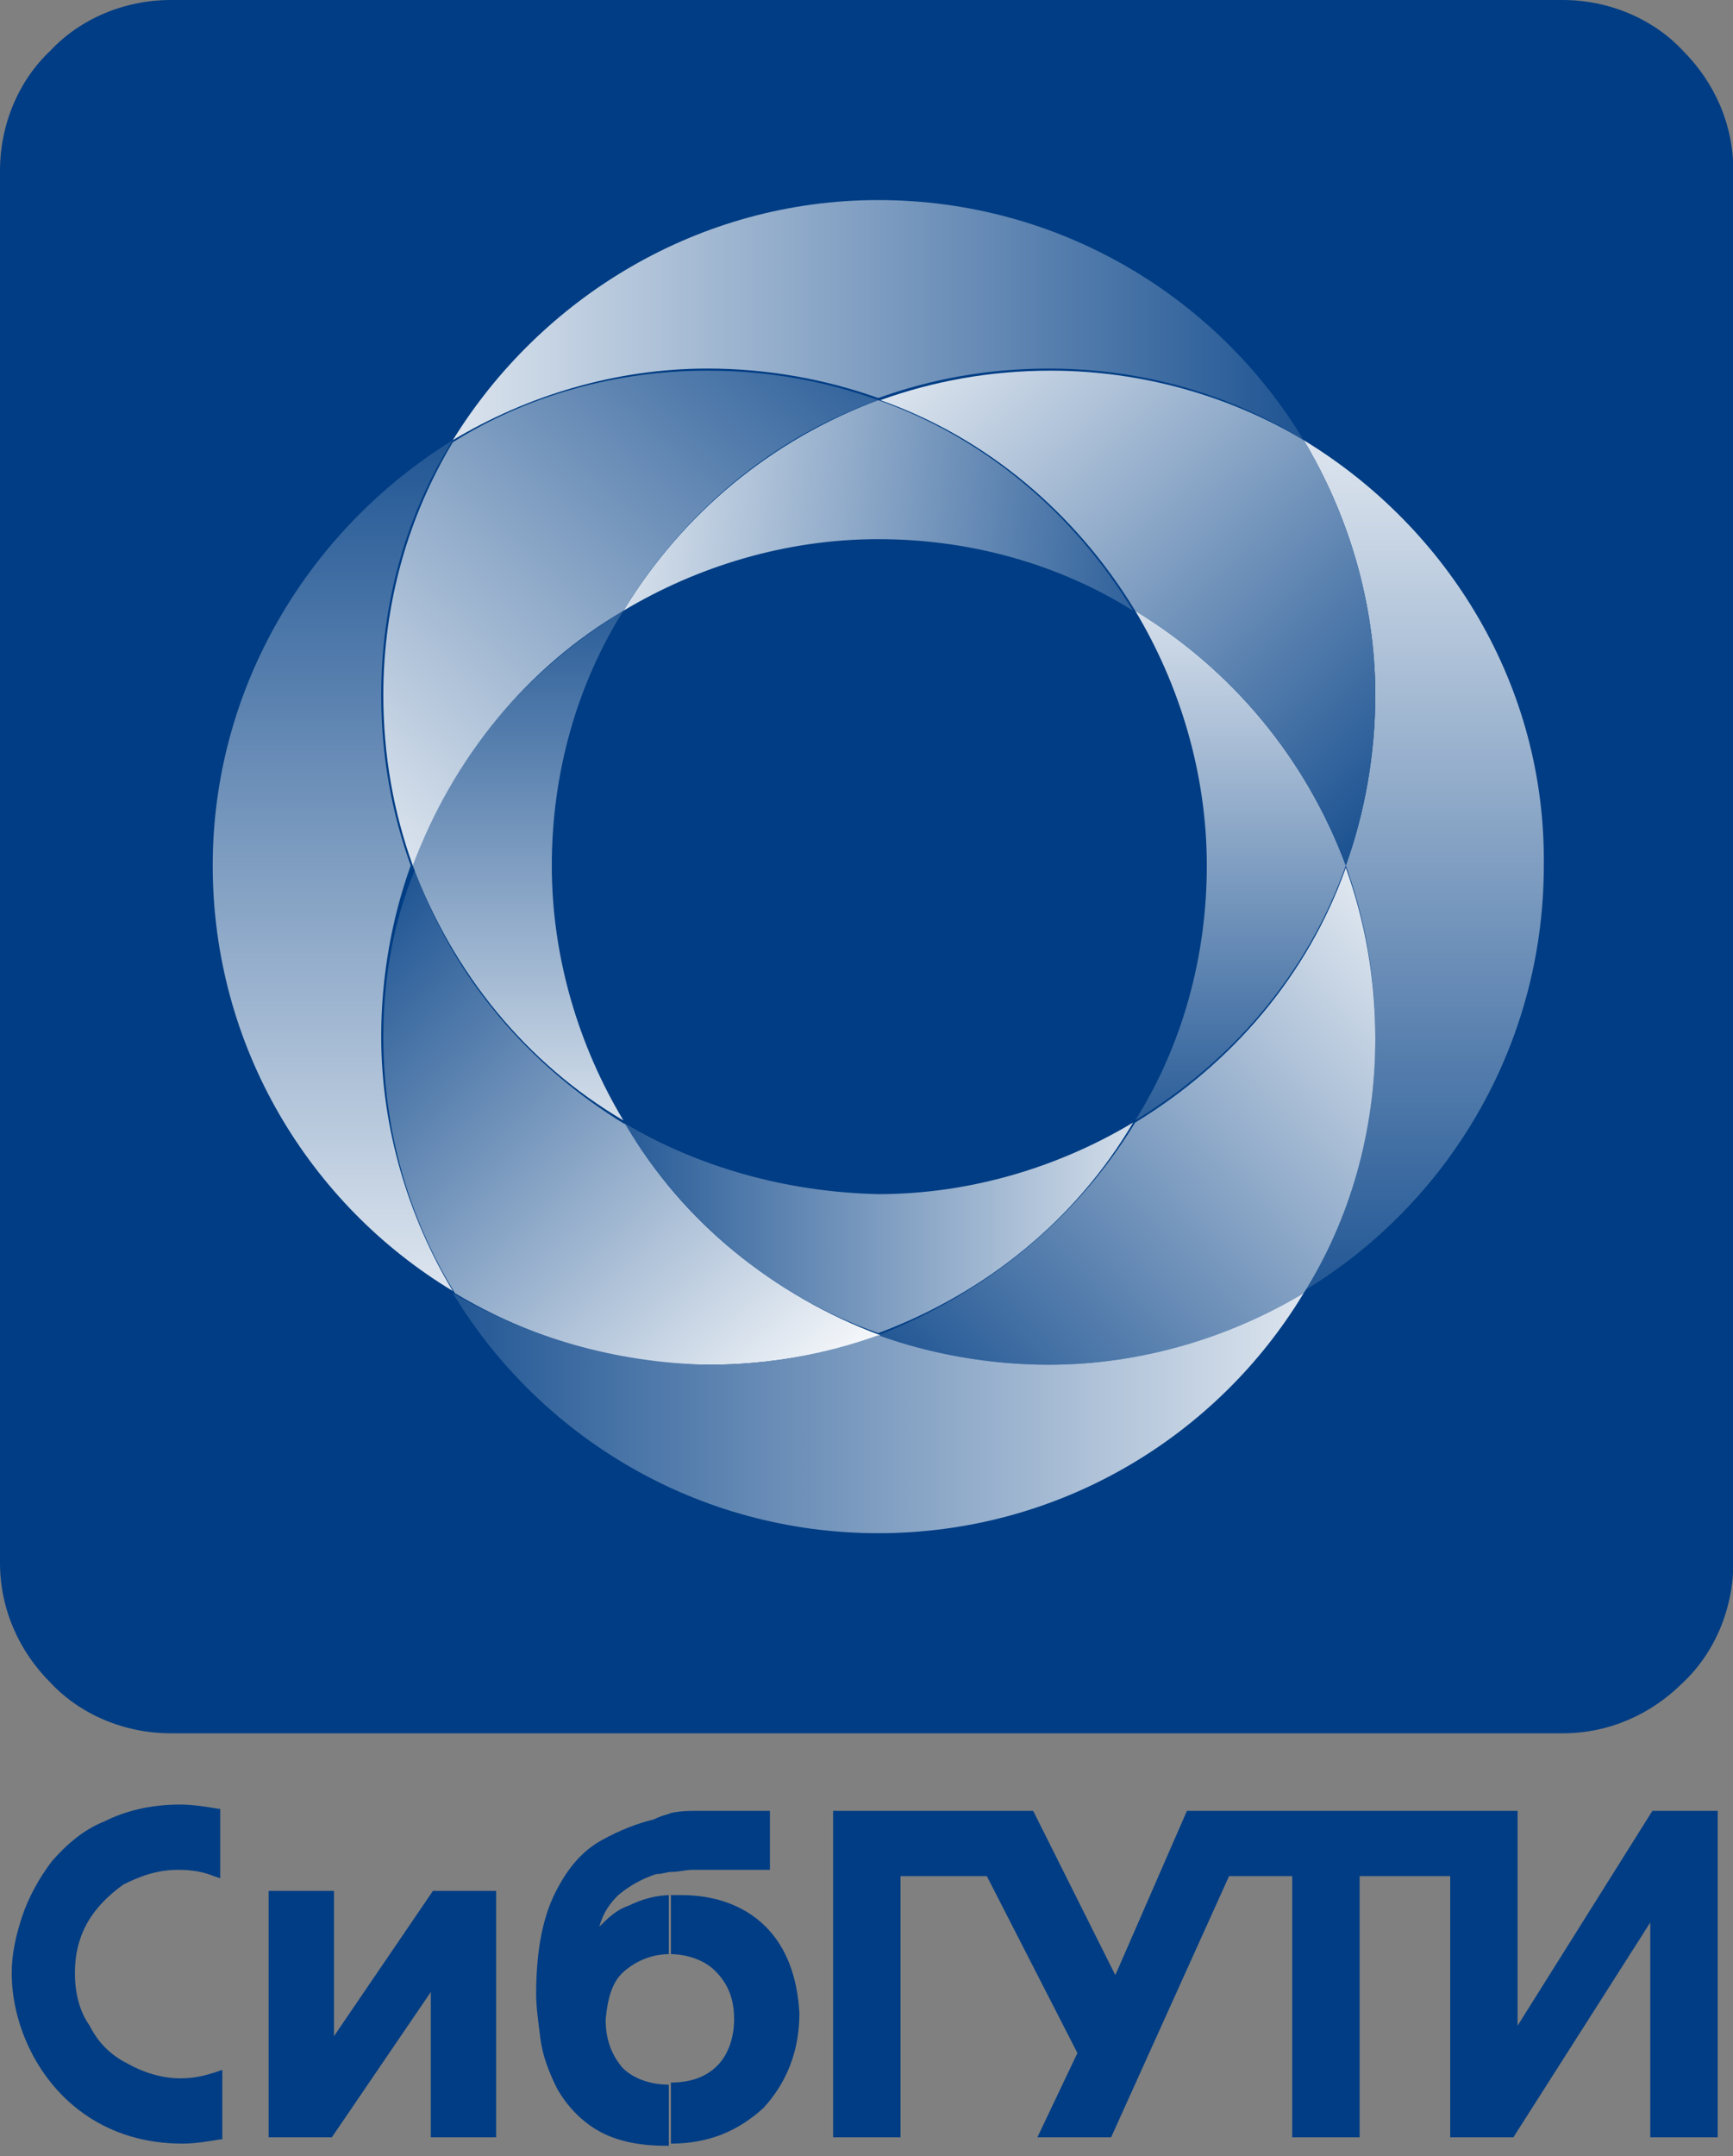
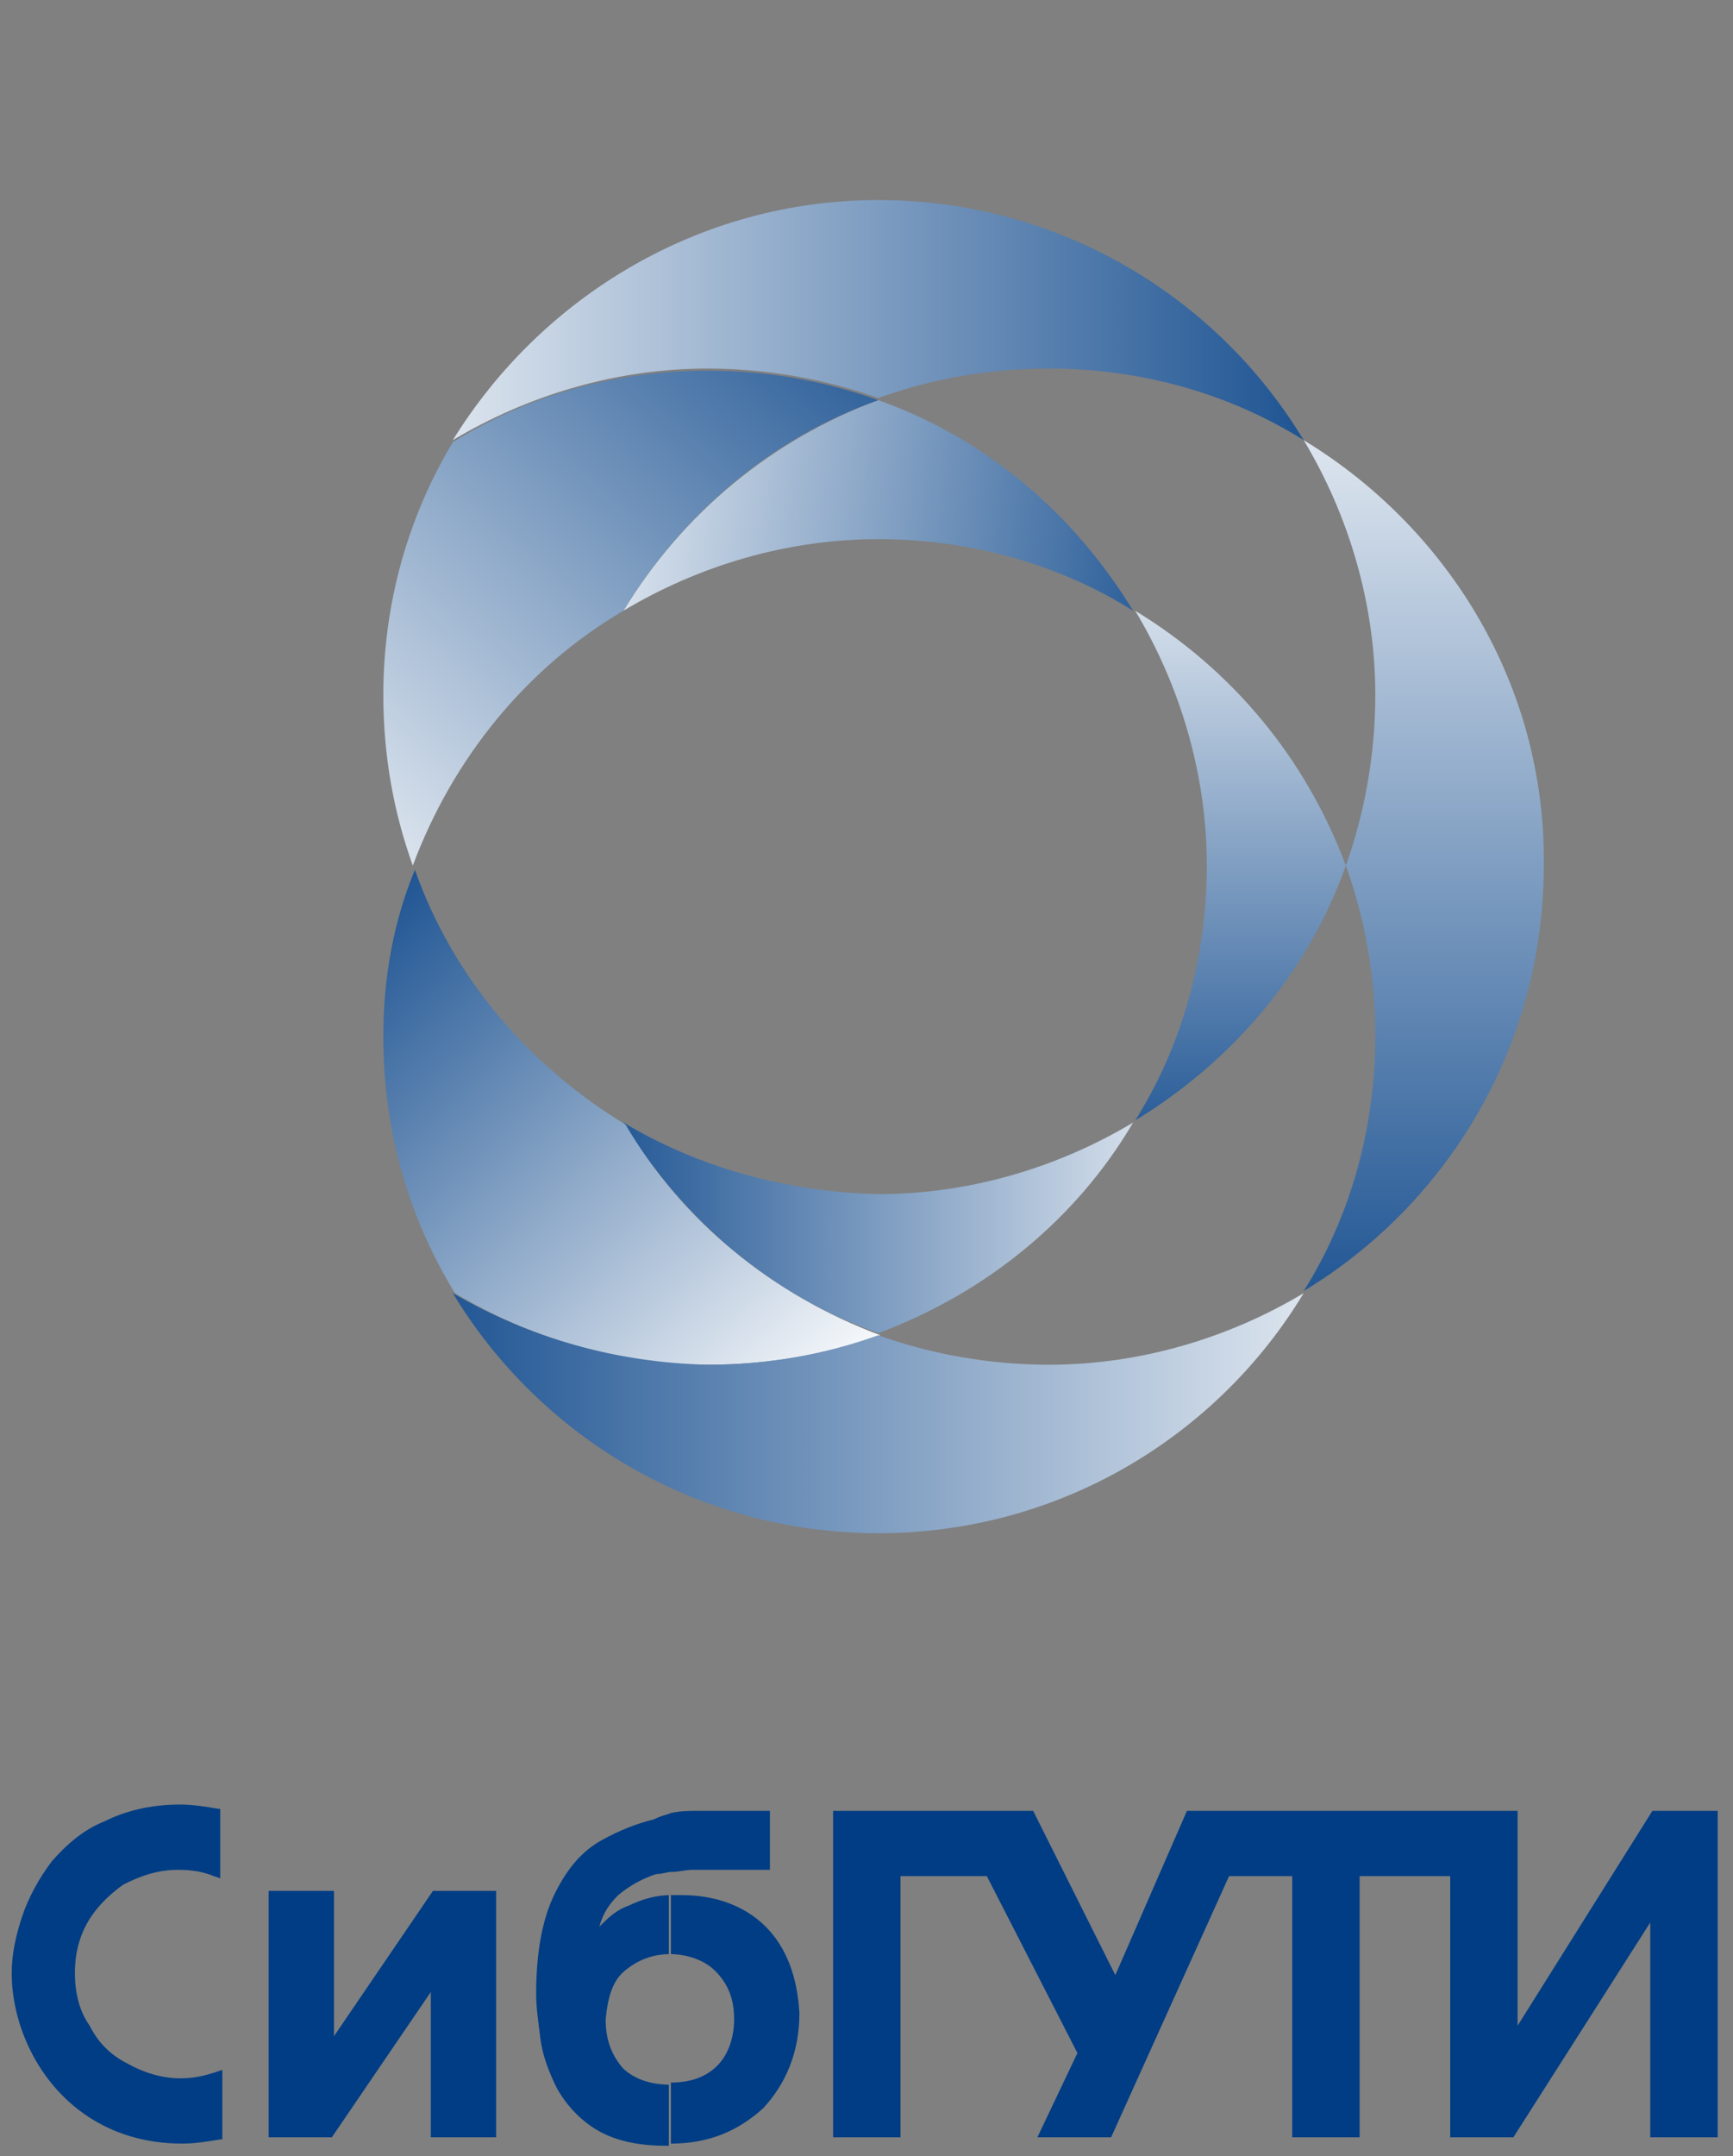
<svg xmlns="http://www.w3.org/2000/svg" xmlns:xlink="http://www.w3.org/1999/xlink" width="74px" height="92px" viewBox="0 0 74 92" version="1.1">
  <rect x="0" y="0" width="74" height="92" fill="#808080" stroke="none" />
  <defs>
    <linearGradient gradientUnits="objectBoundingBox" x1="0.501" y1="-0.172" x2="0.501" y2="1.175" id="gradient_1">
      <stop offset="0%" stop-color="#003D84" />
      <stop offset="100%" stop-color="#FFFFFF" />
    </linearGradient>
    <linearGradient gradientUnits="objectBoundingBox" x1="0.505" y1="1.179" x2="0.505" y2="-0.177" id="gradient_2">
      <stop offset="0%" stop-color="#003D84" />
      <stop offset="100%" stop-color="#FFFFFF" />
    </linearGradient>
    <linearGradient gradientUnits="objectBoundingBox" x1="-0.225" y1="0.499" x2="1.258" y2="0.499" id="gradient_3">
      <stop offset="0%" stop-color="#003D84" />
      <stop offset="100%" stop-color="#FFFFFF" />
    </linearGradient>
    <linearGradient gradientUnits="objectBoundingBox" x1="0.003" y1="1.291" x2="1.286" y2="0.05" id="gradient_4">
      <stop offset="0%" stop-color="#003D84" />
      <stop offset="100%" stop-color="#FFFFFF" />
    </linearGradient>
    <linearGradient gradientUnits="objectBoundingBox" x1="-0.257" y1="0.035" x2="0.834" y2="1.172" id="gradient_5">
      <stop offset="0%" stop-color="#003D84" />
      <stop offset="100%" stop-color="#FFFFFF" />
    </linearGradient>
    <linearGradient gradientUnits="objectBoundingBox" x1="-0.181" y1="0.497" x2="1.183" y2="0.497" id="gradient_6">
      <stop offset="0%" stop-color="#003D84" />
      <stop offset="100%" stop-color="#FFFFFF" />
    </linearGradient>
    <linearGradient gradientUnits="objectBoundingBox" x1="0.498" y1="1.253" x2="0.498" y2="-0.25" id="gradient_7">
      <stop offset="0%" stop-color="#003D84" />
      <stop offset="100%" stop-color="#FFFFFF" />
    </linearGradient>
    <linearGradient gradientUnits="objectBoundingBox" x1="0.499" y1="-0.25" x2="0.499" y2="1.253" id="gradient_8">
      <stop offset="0%" stop-color="#003D84" />
      <stop offset="100%" stop-color="#FFFFFF" />
    </linearGradient>
    <linearGradient gradientUnits="objectBoundingBox" x1="1.3" y1="0.544" x2="-0.22" y2="0.48" id="gradient_9">
      <stop offset="0%" stop-color="#003D84" />
      <stop offset="100%" stop-color="#FFFFFF" />
    </linearGradient>
    <linearGradient gradientUnits="objectBoundingBox" x1="1.252" y1="0.954" x2="0.032" y2="-0.311" id="gradient_10">
      <stop offset="0%" stop-color="#003D84" />
      <stop offset="100%" stop-color="#FFFFFF" />
    </linearGradient>
    <linearGradient gradientUnits="objectBoundingBox" x1="1.057" y1="-0.439" x2="-0.302" y2="1.073" id="gradient_11">
      <stop offset="0%" stop-color="#003D84" />
      <stop offset="100%" stop-color="#FFFFFF" />
    </linearGradient>
    <linearGradient gradientUnits="objectBoundingBox" x1="1.158" y1="0.502" x2="-0.185" y2="0.502" id="gradient_12">
      <stop offset="0%" stop-color="#003D84" />
      <stop offset="100%" stop-color="#FFFFFF" />
    </linearGradient>
    <path d="M0 0L74 0L74 92L0 92L0 0Z" id="path_1" />
    <clipPath id="clip_1">
      <use xlink:href="#path_1" clip-rule="evenodd" fill-rule="evenodd" />
    </clipPath>
  </defs>
  <g id="Mask-Group">
    <path d="M0 0L74 0L74 92L0 92L0 0Z" id="Rectangle" fill="none" fill-rule="evenodd" stroke="none" />
    <g clip-path="url(#clip_1)">
      <g id="Group" transform="translate(0 -2.3841858E-07)">
-         <path d="M7.285 2.38419e-07L66.73 2.38419e-07C68.709 2.38419e-07 70.597 0.809 71.856 2.157C73.205 3.505 74.015 5.302 74.015 7.279L74.015 66.681C74.015 68.658 73.205 70.545 71.856 71.803C70.507 73.151 68.709 73.96 66.73 73.96L7.285 73.96C5.306 73.96 3.417 73.151 2.158 71.803C0.809 70.455 0 68.658 0 66.681L0 7.279C0 5.302 0.809 3.415 2.158 2.157C3.417 0.809 5.306 2.38419e-07 7.285 2.38419e-07L7.285 2.38419e-07Z" id="Shape" fill="#003D84" stroke="none" />
-         <path d="M9.083 36.935C9.083 44.663 13.22 51.403 19.335 55.088C17.447 51.943 16.278 48.168 16.278 44.214C16.278 41.698 16.727 39.182 17.537 36.935C16.727 34.688 16.278 32.262 16.278 29.656C16.278 25.702 17.357 21.927 19.335 18.782C13.22 22.556 9.083 29.296 9.083 36.935L9.083 36.935Z" id="Shape" fill="url(#gradient_1)" stroke="none" />
        <path d="M55.669 18.782C57.557 21.927 58.726 25.702 58.726 29.656C58.726 32.172 58.276 34.688 57.467 36.935C58.276 39.182 58.726 41.608 58.726 44.214C58.726 48.168 57.647 51.943 55.669 55.088C61.784 51.403 65.921 44.663 65.921 36.935C66.011 29.296 61.874 22.556 55.669 18.782L55.669 18.782Z" id="Shape" fill="url(#gradient_2)" stroke="none" />
        <path d="M26.62 47.899C29.138 52.032 32.915 55.268 37.502 56.885C42.089 55.178 45.956 52.032 48.384 47.899C45.236 49.786 41.459 50.954 37.502 50.954C33.545 50.864 29.768 49.786 26.62 47.899L26.62 47.899Z" id="Shape" fill="url(#gradient_3)" stroke="none" />
-         <path d="M48.474 47.899C52.611 45.382 55.848 41.608 57.467 37.025C58.276 39.271 58.726 41.698 58.726 44.304C58.726 48.258 57.647 52.032 55.668 55.178C52.521 57.065 48.744 58.233 44.786 58.233C42.268 58.233 39.75 57.784 37.502 56.975C42.089 55.178 45.956 52.032 48.474 47.899L48.474 47.899Z" id="Shape" fill="url(#gradient_4)" stroke="none" />
        <path d="M16.368 44.214C16.368 48.258 17.447 51.943 19.425 55.178C22.573 57.065 26.35 58.233 30.307 58.233C32.825 58.233 35.343 57.784 37.592 56.975C33.005 55.268 29.138 52.122 26.71 47.988C22.573 45.472 19.335 41.698 17.717 37.115C16.817 39.271 16.368 41.698 16.368 44.214L16.368 44.214Z" id="Shape" fill="url(#gradient_5)" stroke="none" />
        <path d="M19.335 55.178C23.023 61.289 29.768 65.422 37.502 65.422C45.236 65.422 51.981 61.289 55.668 55.178C52.521 57.065 48.743 58.233 44.786 58.233C42.268 58.233 39.75 57.784 37.502 56.975C35.254 57.784 32.825 58.233 30.217 58.233C26.26 58.143 22.573 57.065 19.335 55.178L19.335 55.178Z" id="Shape" fill="url(#gradient_6)" stroke="none" />
        <path d="M48.474 26.061C50.362 29.206 51.531 32.981 51.531 36.935C51.531 40.889 50.452 44.663 48.474 47.809C52.611 45.292 55.848 41.518 57.467 36.935C55.758 32.352 52.611 28.577 48.474 26.061L48.474 26.061Z" id="Shape" fill="url(#gradient_7)" stroke="none" />
-         <path d="M17.627 36.935C19.335 41.518 22.483 45.382 26.62 47.809C24.731 44.663 23.562 40.889 23.562 36.935C23.562 32.981 24.641 29.206 26.62 26.061C22.483 28.577 19.245 32.352 17.627 36.935L17.627 36.935Z" id="Shape" fill="url(#gradient_8)" stroke="none" />
        <path d="M26.62 26.061C29.768 24.174 33.545 23.006 37.502 23.006C41.459 23.006 45.236 24.084 48.384 26.061C45.866 21.927 42.089 18.692 37.502 17.075C32.915 18.782 29.138 21.927 26.62 26.061L26.62 26.061Z" id="Shape" fill="url(#gradient_9)" stroke="none" />
-         <path d="M55.668 18.782C57.557 21.927 58.726 25.702 58.726 29.656C58.726 32.172 58.276 34.688 57.467 36.935C55.758 32.352 52.611 28.577 48.474 26.061C45.956 21.927 42.178 18.692 37.592 17.075C39.84 16.266 42.268 15.816 44.876 15.816C48.743 15.816 52.521 16.895 55.668 18.782L55.668 18.782Z" id="Shape" fill="url(#gradient_10)" stroke="none" />
        <path d="M16.368 29.656C16.368 32.262 16.817 34.688 17.627 36.935C19.335 32.352 22.483 28.488 26.62 26.061C29.138 21.927 32.915 18.692 37.502 17.075C35.254 16.266 32.825 15.816 30.217 15.816C26.26 15.816 22.483 16.895 19.335 18.872C17.447 22.017 16.368 25.702 16.368 29.656L16.368 29.656Z" id="Shape" fill="url(#gradient_11)" stroke="none" />
        <path d="M19.335 18.782C22.483 16.895 26.26 15.726 30.217 15.726C32.735 15.726 35.254 16.176 37.502 16.985C39.75 16.176 42.178 15.726 44.786 15.726C48.743 15.726 52.521 16.805 55.668 18.782C51.981 12.671 45.236 8.537 37.502 8.537C29.858 8.537 23.113 12.671 19.335 18.782L19.335 18.782Z" id="Shape" fill="url(#gradient_12)" stroke="none" />
        <path d="M28.649 91.468L28.649 88.862C29.548 88.862 30.178 88.593 30.628 88.143C31.077 87.694 31.347 86.975 31.347 86.166C31.347 85.268 31.077 84.639 30.538 84.099C30.088 83.65 29.369 83.38 28.559 83.38L28.559 80.864C28.739 80.864 28.919 80.864 29.099 80.864C30.538 80.864 31.797 81.314 32.696 82.212C33.595 83.111 34.045 84.369 34.135 85.897C34.135 87.514 33.595 88.862 32.606 89.941C31.527 90.929 30.268 91.468 28.649 91.468L28.649 91.468ZM28.649 79.876L28.649 77.359C29.099 77.27 29.458 77.27 29.638 77.27L32.876 77.27L32.876 79.786L29.548 79.786C29.279 79.786 29.009 79.876 28.649 79.876L28.649 79.876ZM70.558 77.27L73.346 77.27L73.346 91.199L70.468 91.199L70.468 82.032L64.622 91.199L61.924 91.199L61.924 80.055L58.057 80.055L58.057 91.199L55.179 91.199L55.179 80.055L52.481 80.055L47.445 91.199L44.297 91.199L46.006 87.604L42.139 80.055L38.452 80.055L38.452 91.199L35.574 91.199L35.574 77.27C38.452 77.27 41.33 77.27 44.117 77.27L47.625 84.279L50.682 77.27C55.359 77.27 60.126 77.27 64.802 77.27L64.802 86.436L70.558 77.27L70.558 77.27ZM9.493 91.289L9.403 91.289C8.864 91.379 8.324 91.468 7.785 91.468C6.166 91.468 4.817 91.019 3.738 90.3C2.658 89.581 1.849 88.593 1.309 87.514C0.77 86.436 0.5 85.268 0.5 84.189C0.5 83.38 0.68 82.572 0.95 81.763C1.219 80.954 1.669 80.145 2.209 79.426C2.838 78.707 3.558 78.078 4.457 77.719C5.356 77.27 6.436 77 7.695 77C8.234 77 8.774 77.09 9.313 77.18L9.403 77.18L9.403 80.145L9.134 80.055C8.684 79.876 8.234 79.786 7.605 79.786C6.705 79.786 5.986 80.055 5.266 80.415C4.637 80.864 4.097 81.403 3.738 82.032C3.378 82.662 3.198 83.38 3.198 84.189C3.198 84.998 3.378 85.807 3.828 86.436C4.187 87.155 4.727 87.694 5.446 88.053C6.076 88.413 6.885 88.683 7.695 88.683C8.234 88.683 8.684 88.593 9.223 88.413L9.493 88.323L9.493 91.289L9.493 91.289ZM28.649 77.359L28.649 79.876C28.469 79.876 28.289 79.966 28.02 79.966C27.48 80.145 26.94 80.415 26.401 80.864C26.041 81.224 25.771 81.583 25.591 82.212C25.951 81.853 26.311 81.493 26.85 81.314C27.39 81.044 28.02 80.864 28.649 80.864L28.649 83.38C27.84 83.38 27.21 83.65 26.671 84.099C26.131 84.549 25.951 85.268 25.861 86.166C25.861 87.065 26.131 87.694 26.581 88.233C27.03 88.683 27.75 88.952 28.559 88.952L28.559 91.558L28.379 91.558C27.12 91.558 26.131 91.289 25.411 90.839C24.692 90.39 24.152 89.761 23.793 89.132C23.433 88.413 23.163 87.694 23.073 86.975C22.983 86.256 22.893 85.627 22.893 85.088C22.893 83.291 23.163 81.853 23.703 80.774C24.242 79.696 24.872 78.977 25.681 78.528C26.491 78.078 27.21 77.809 27.93 77.629C28.289 77.449 28.469 77.449 28.649 77.359L28.649 77.359ZM18.487 80.684L21.185 80.684L21.185 91.199L18.397 91.199L18.397 84.998L14.17 91.199L11.472 91.199L11.472 80.684L14.26 80.684L14.26 86.885L18.487 80.684L18.487 80.684Z" id="Shape" fill="#003D84" fill-rule="evenodd" stroke="none" />
      </g>
    </g>
  </g>
</svg>